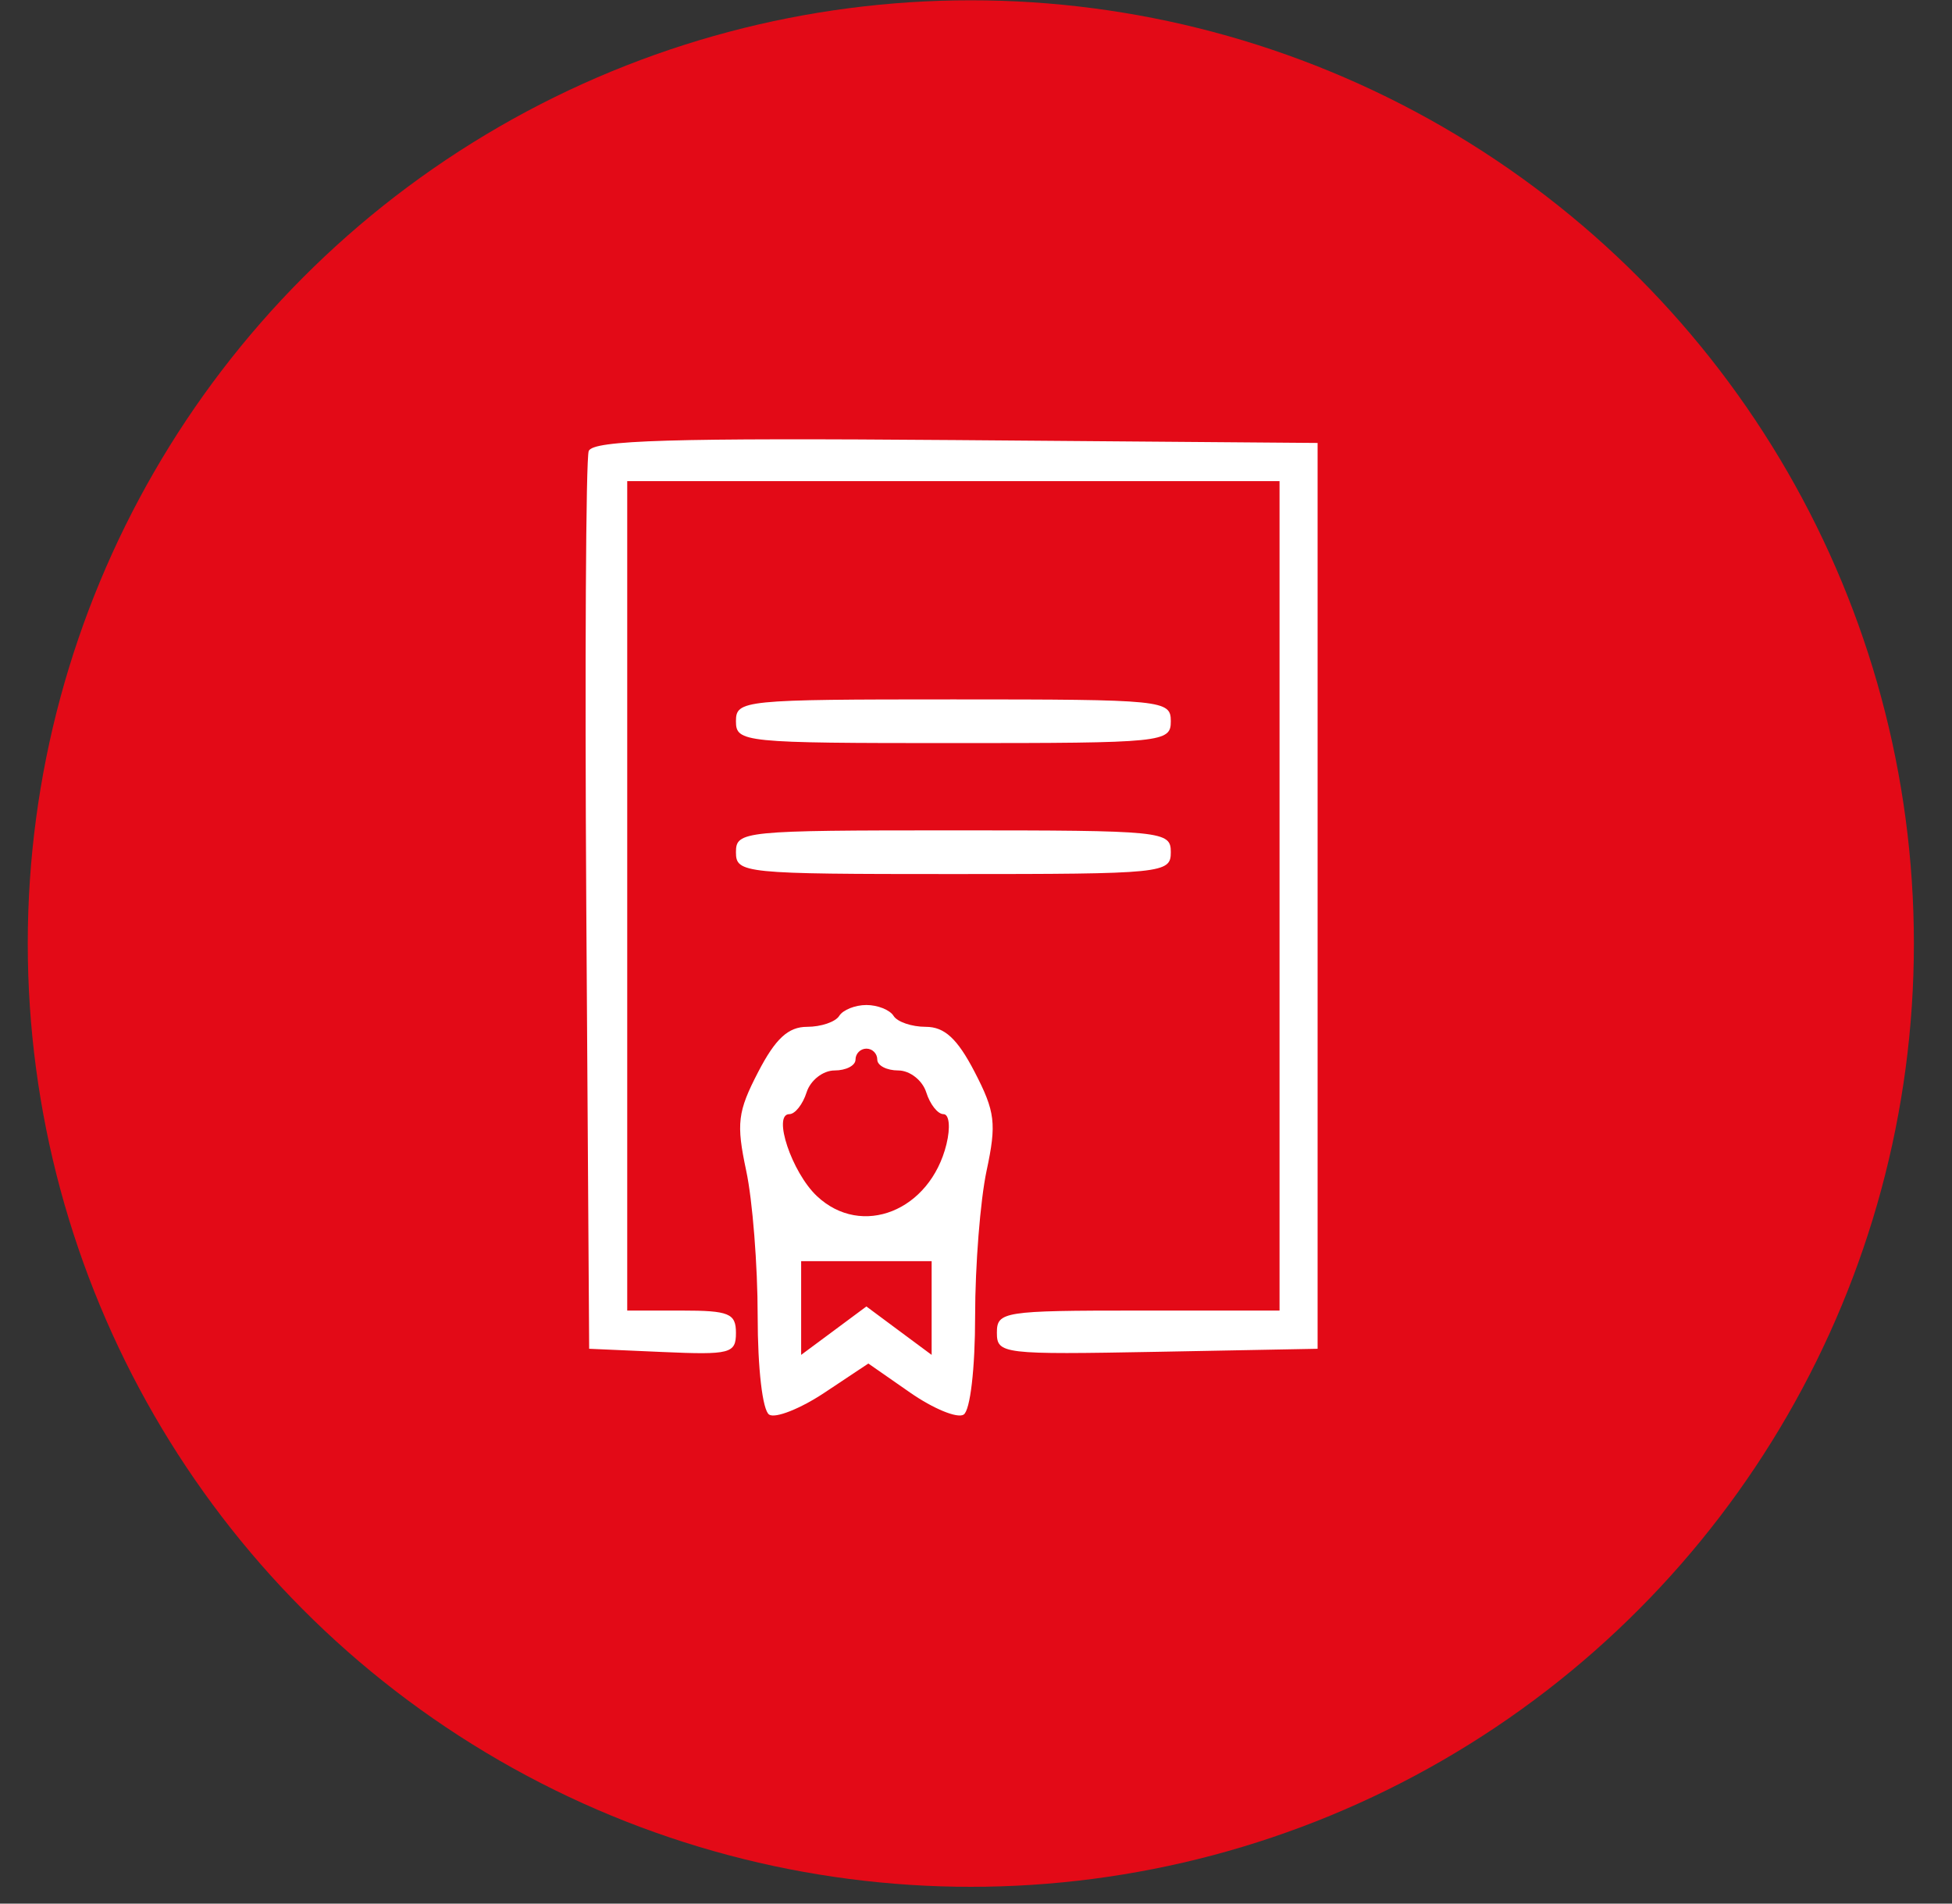
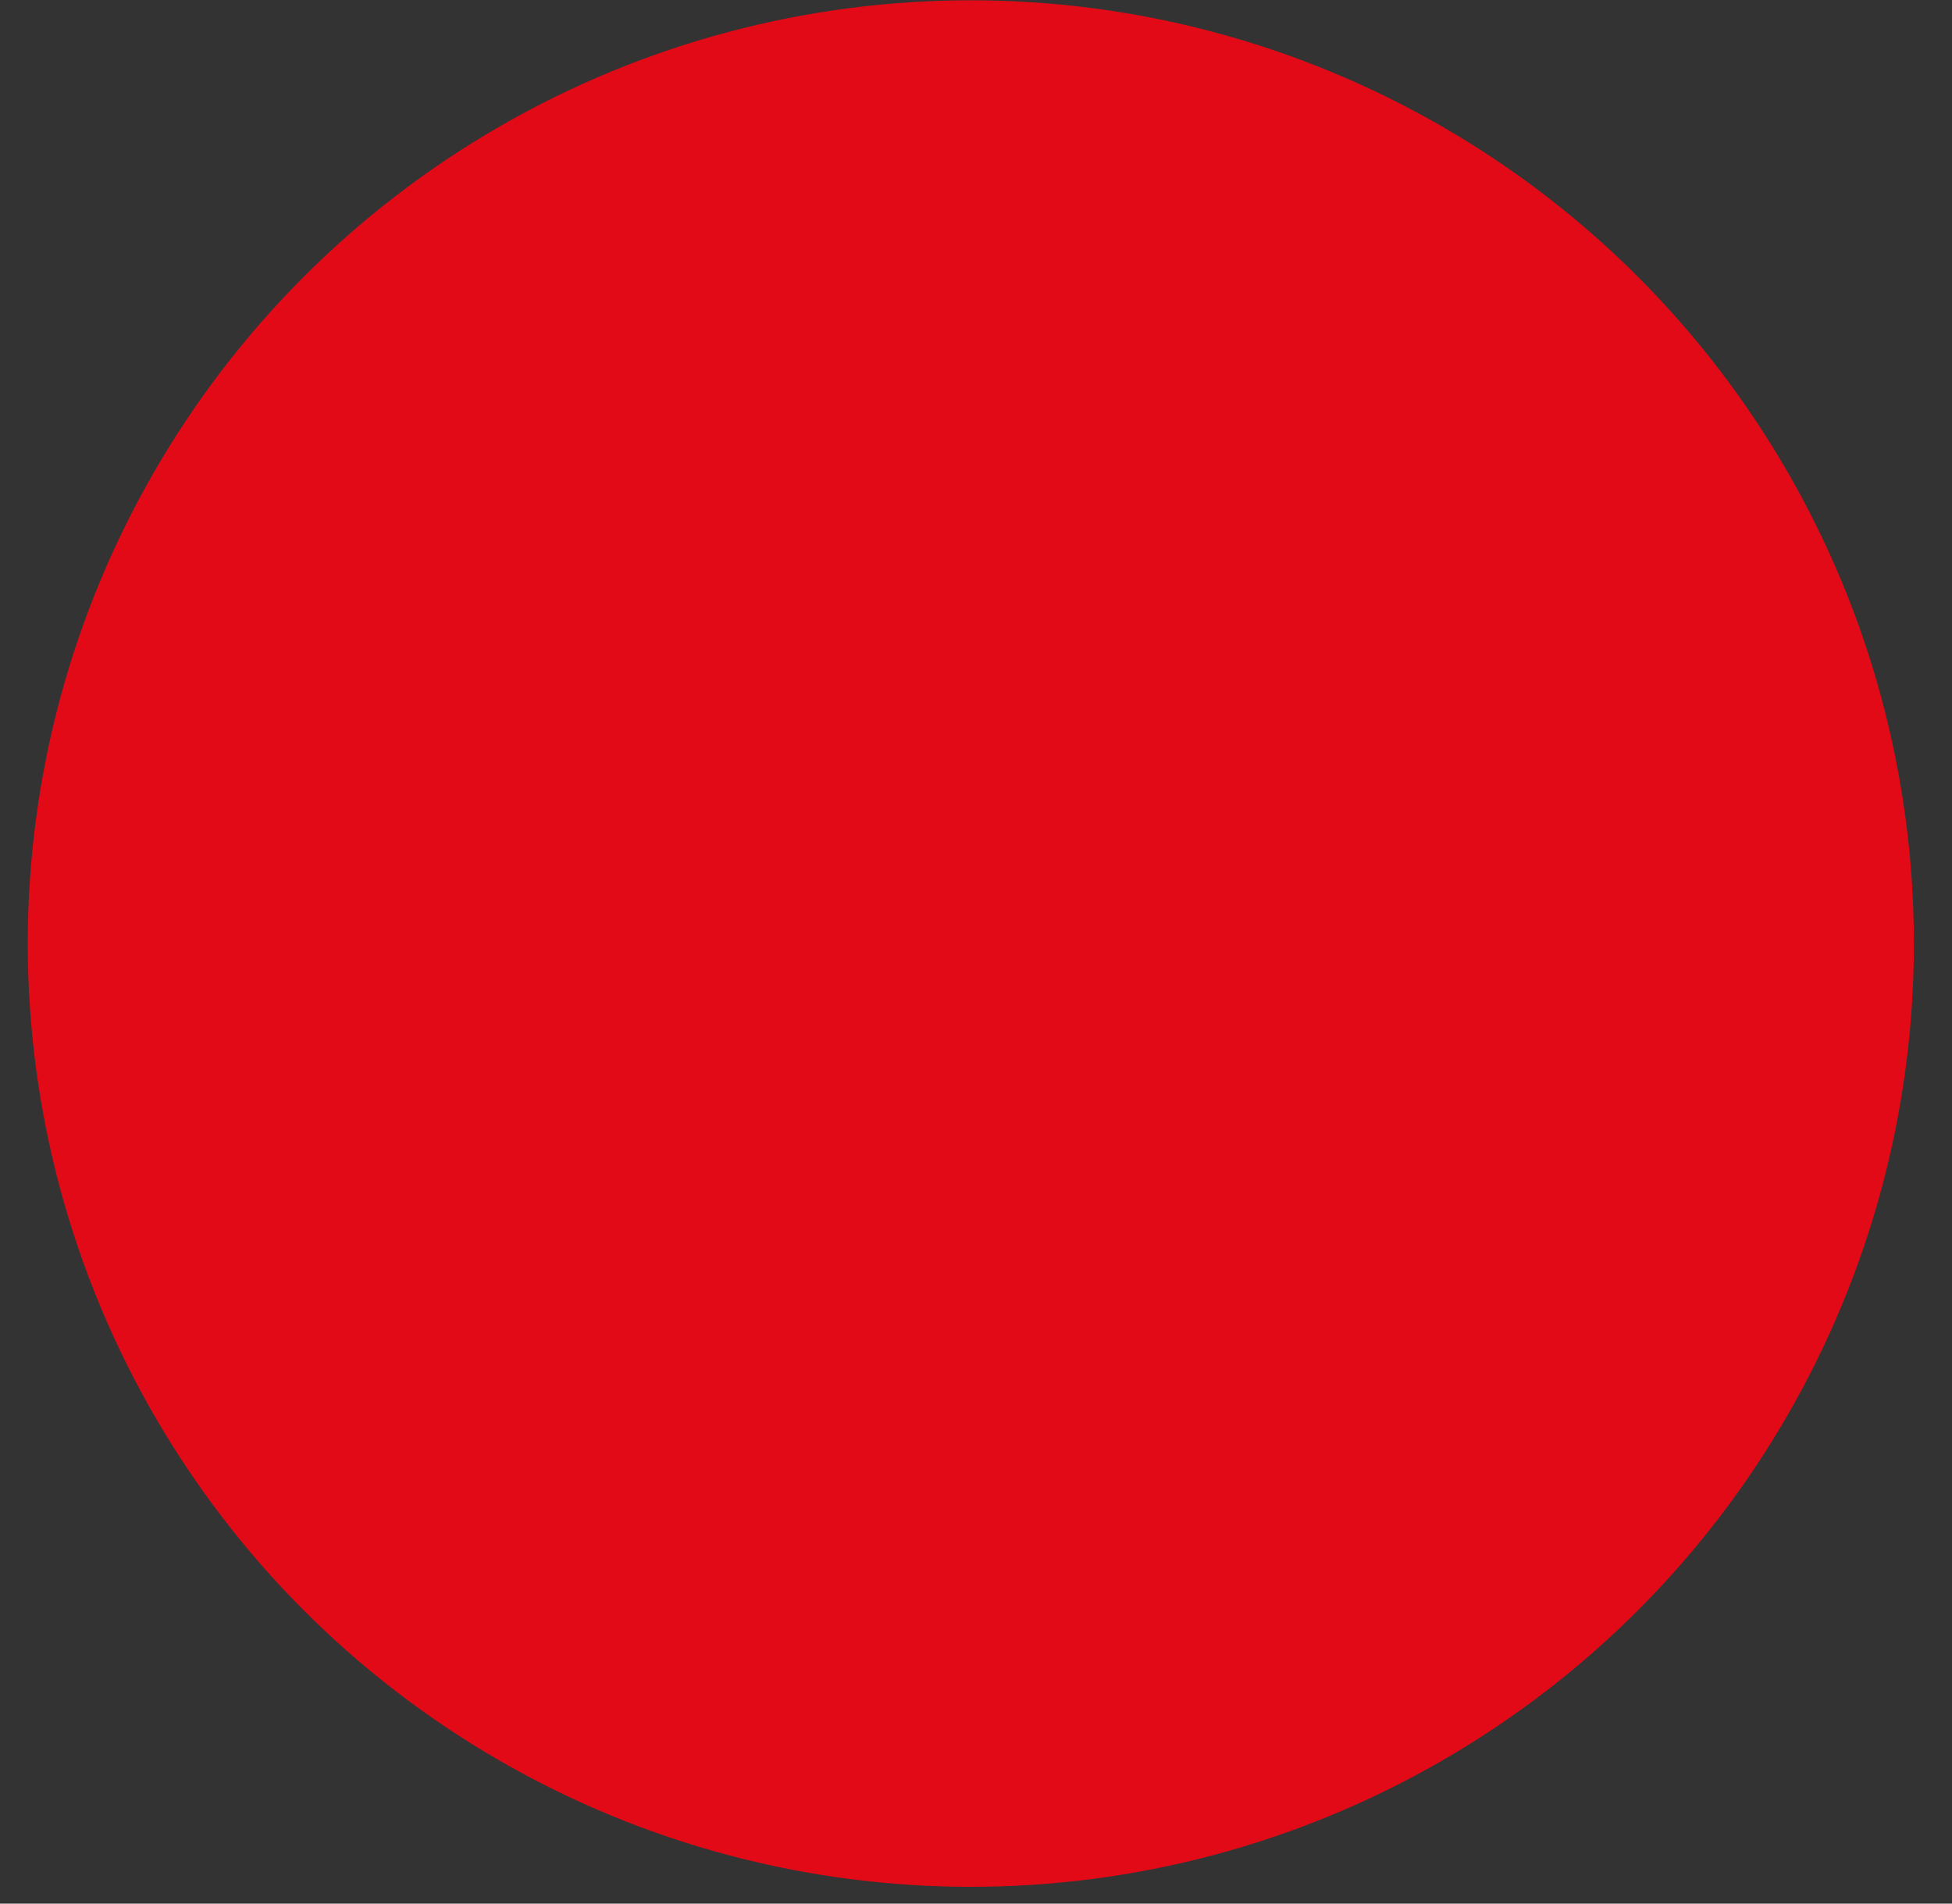
<svg xmlns="http://www.w3.org/2000/svg" width="40" height="39" viewBox="0 0 40 39" fill="none">
  <rect x="0" y="0" width="40" height="39" fill="#333333" stroke="none" />
  <circle cx="19.894" cy="19.331" r="19.325" fill="#E30A17" />
-   <path fill-rule="evenodd" clip-rule="evenodd" d="M12.064 9.24C12.005 9.395 11.983 13.597 12.014 18.578L12.073 27.633L13.577 27.699C14.965 27.76 15.081 27.73 15.081 27.308C15.081 26.908 14.941 26.85 13.967 26.85H12.853V18.354V9.857H19.536H26.22V18.354V26.85H23.324C20.564 26.85 20.428 26.871 20.428 27.303C20.428 27.741 20.541 27.754 23.714 27.695L27 27.633V18.354V9.075L19.586 9.016C13.771 8.97 12.149 9.018 12.064 9.24ZM15.081 14.776C15.081 15.209 15.229 15.224 19.536 15.224C23.844 15.224 23.992 15.209 23.992 14.776C23.992 14.344 23.844 14.329 19.536 14.329C15.229 14.329 15.081 14.344 15.081 14.776ZM15.081 17.459C15.081 17.892 15.229 17.907 19.536 17.907C23.844 17.907 23.992 17.892 23.992 17.459C23.992 17.027 23.844 17.012 19.536 17.012C15.229 17.012 15.081 17.027 15.081 17.459ZM17.197 20.813C17.121 20.936 16.825 21.037 16.538 21.037C16.153 21.037 15.891 21.278 15.537 21.961C15.114 22.776 15.085 23.017 15.291 23.985C15.421 24.589 15.526 25.928 15.526 26.96C15.526 28.038 15.626 28.898 15.762 28.982C15.891 29.063 16.402 28.86 16.896 28.532L17.794 27.935L18.652 28.532C19.124 28.86 19.616 29.063 19.746 28.982C19.882 28.898 19.982 28.039 19.982 26.96C19.982 25.928 20.088 24.589 20.217 23.985C20.424 23.017 20.394 22.776 19.972 21.961C19.617 21.278 19.355 21.037 18.97 21.037C18.683 21.037 18.387 20.936 18.311 20.813C18.235 20.69 17.985 20.59 17.754 20.59C17.523 20.59 17.273 20.69 17.197 20.813ZM17.531 21.708C17.531 21.831 17.337 21.931 17.101 21.931C16.864 21.931 16.607 22.133 16.529 22.378C16.451 22.624 16.292 22.826 16.175 22.826C15.826 22.826 16.226 24.02 16.738 24.503C17.656 25.37 19.06 24.809 19.395 23.441C19.479 23.095 19.452 22.826 19.333 22.826C19.216 22.826 19.057 22.624 18.98 22.378C18.902 22.133 18.644 21.931 18.408 21.931C18.171 21.931 17.977 21.831 17.977 21.708C17.977 21.585 17.877 21.484 17.754 21.484C17.632 21.484 17.531 21.585 17.531 21.708ZM16.417 26.798V27.758L17.086 27.262L17.754 26.766L18.422 27.262L19.091 27.758V26.798V25.838H17.754H16.417V26.798Z" fill="white" />
</svg>